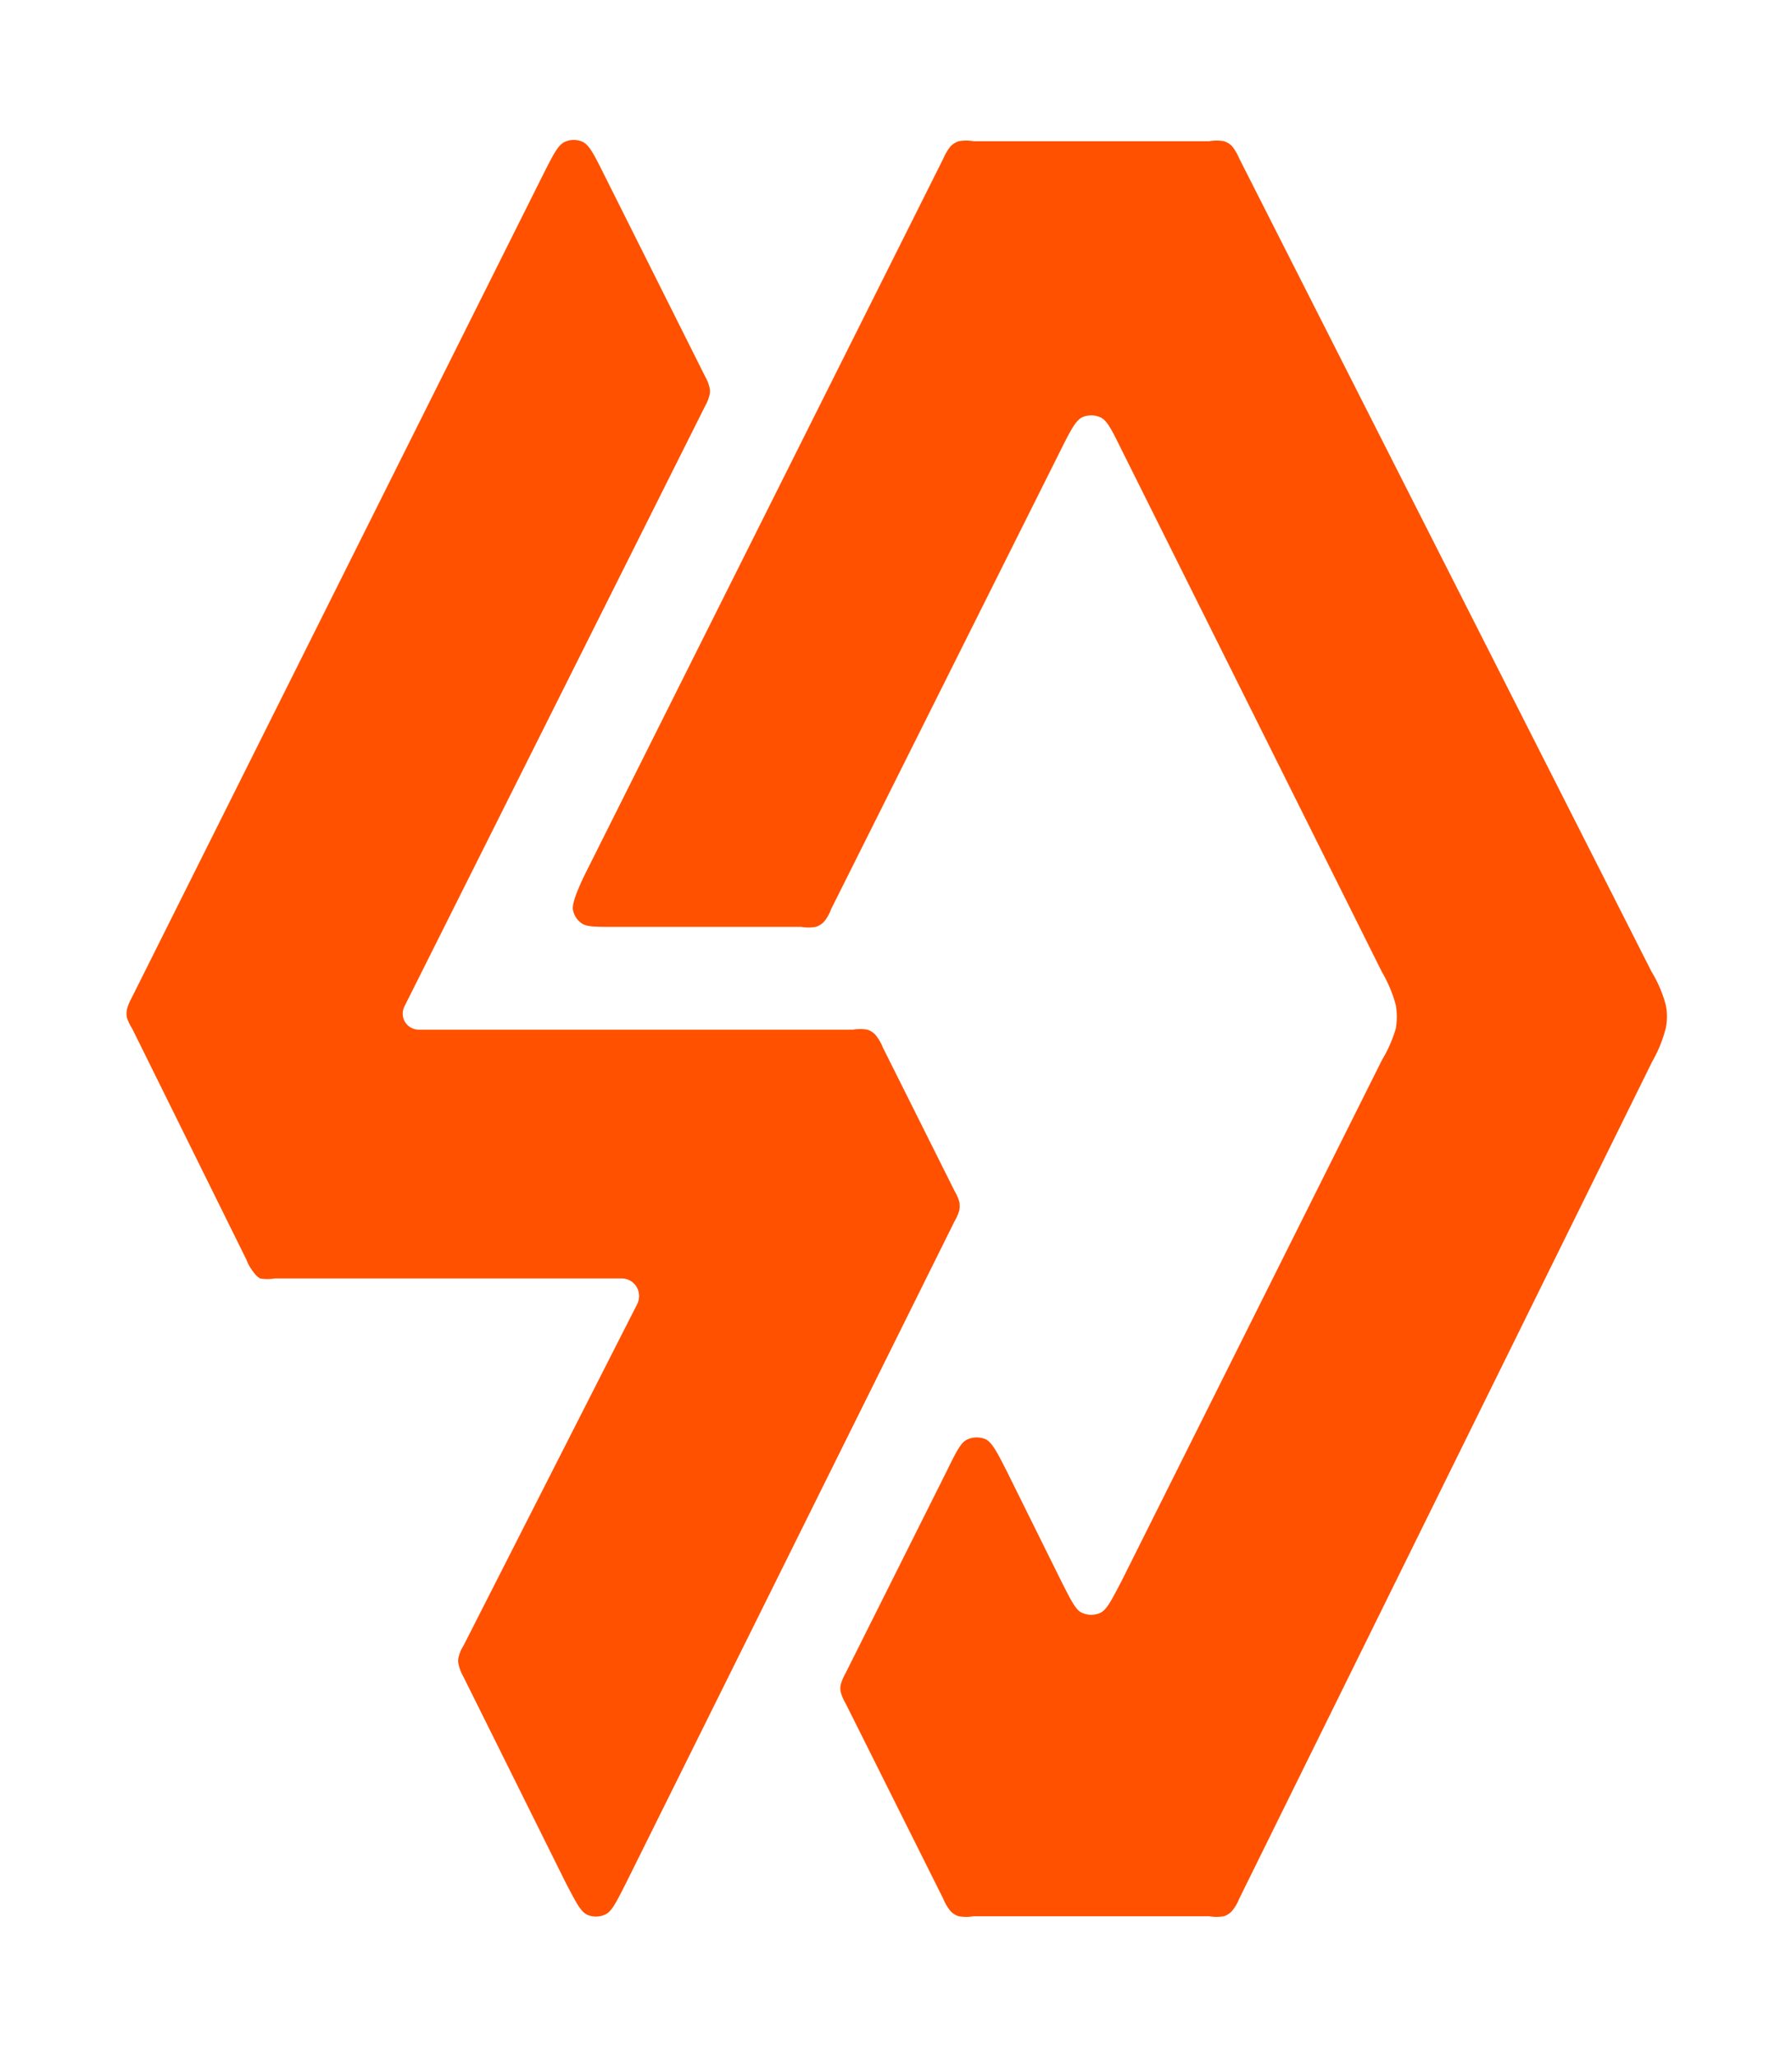
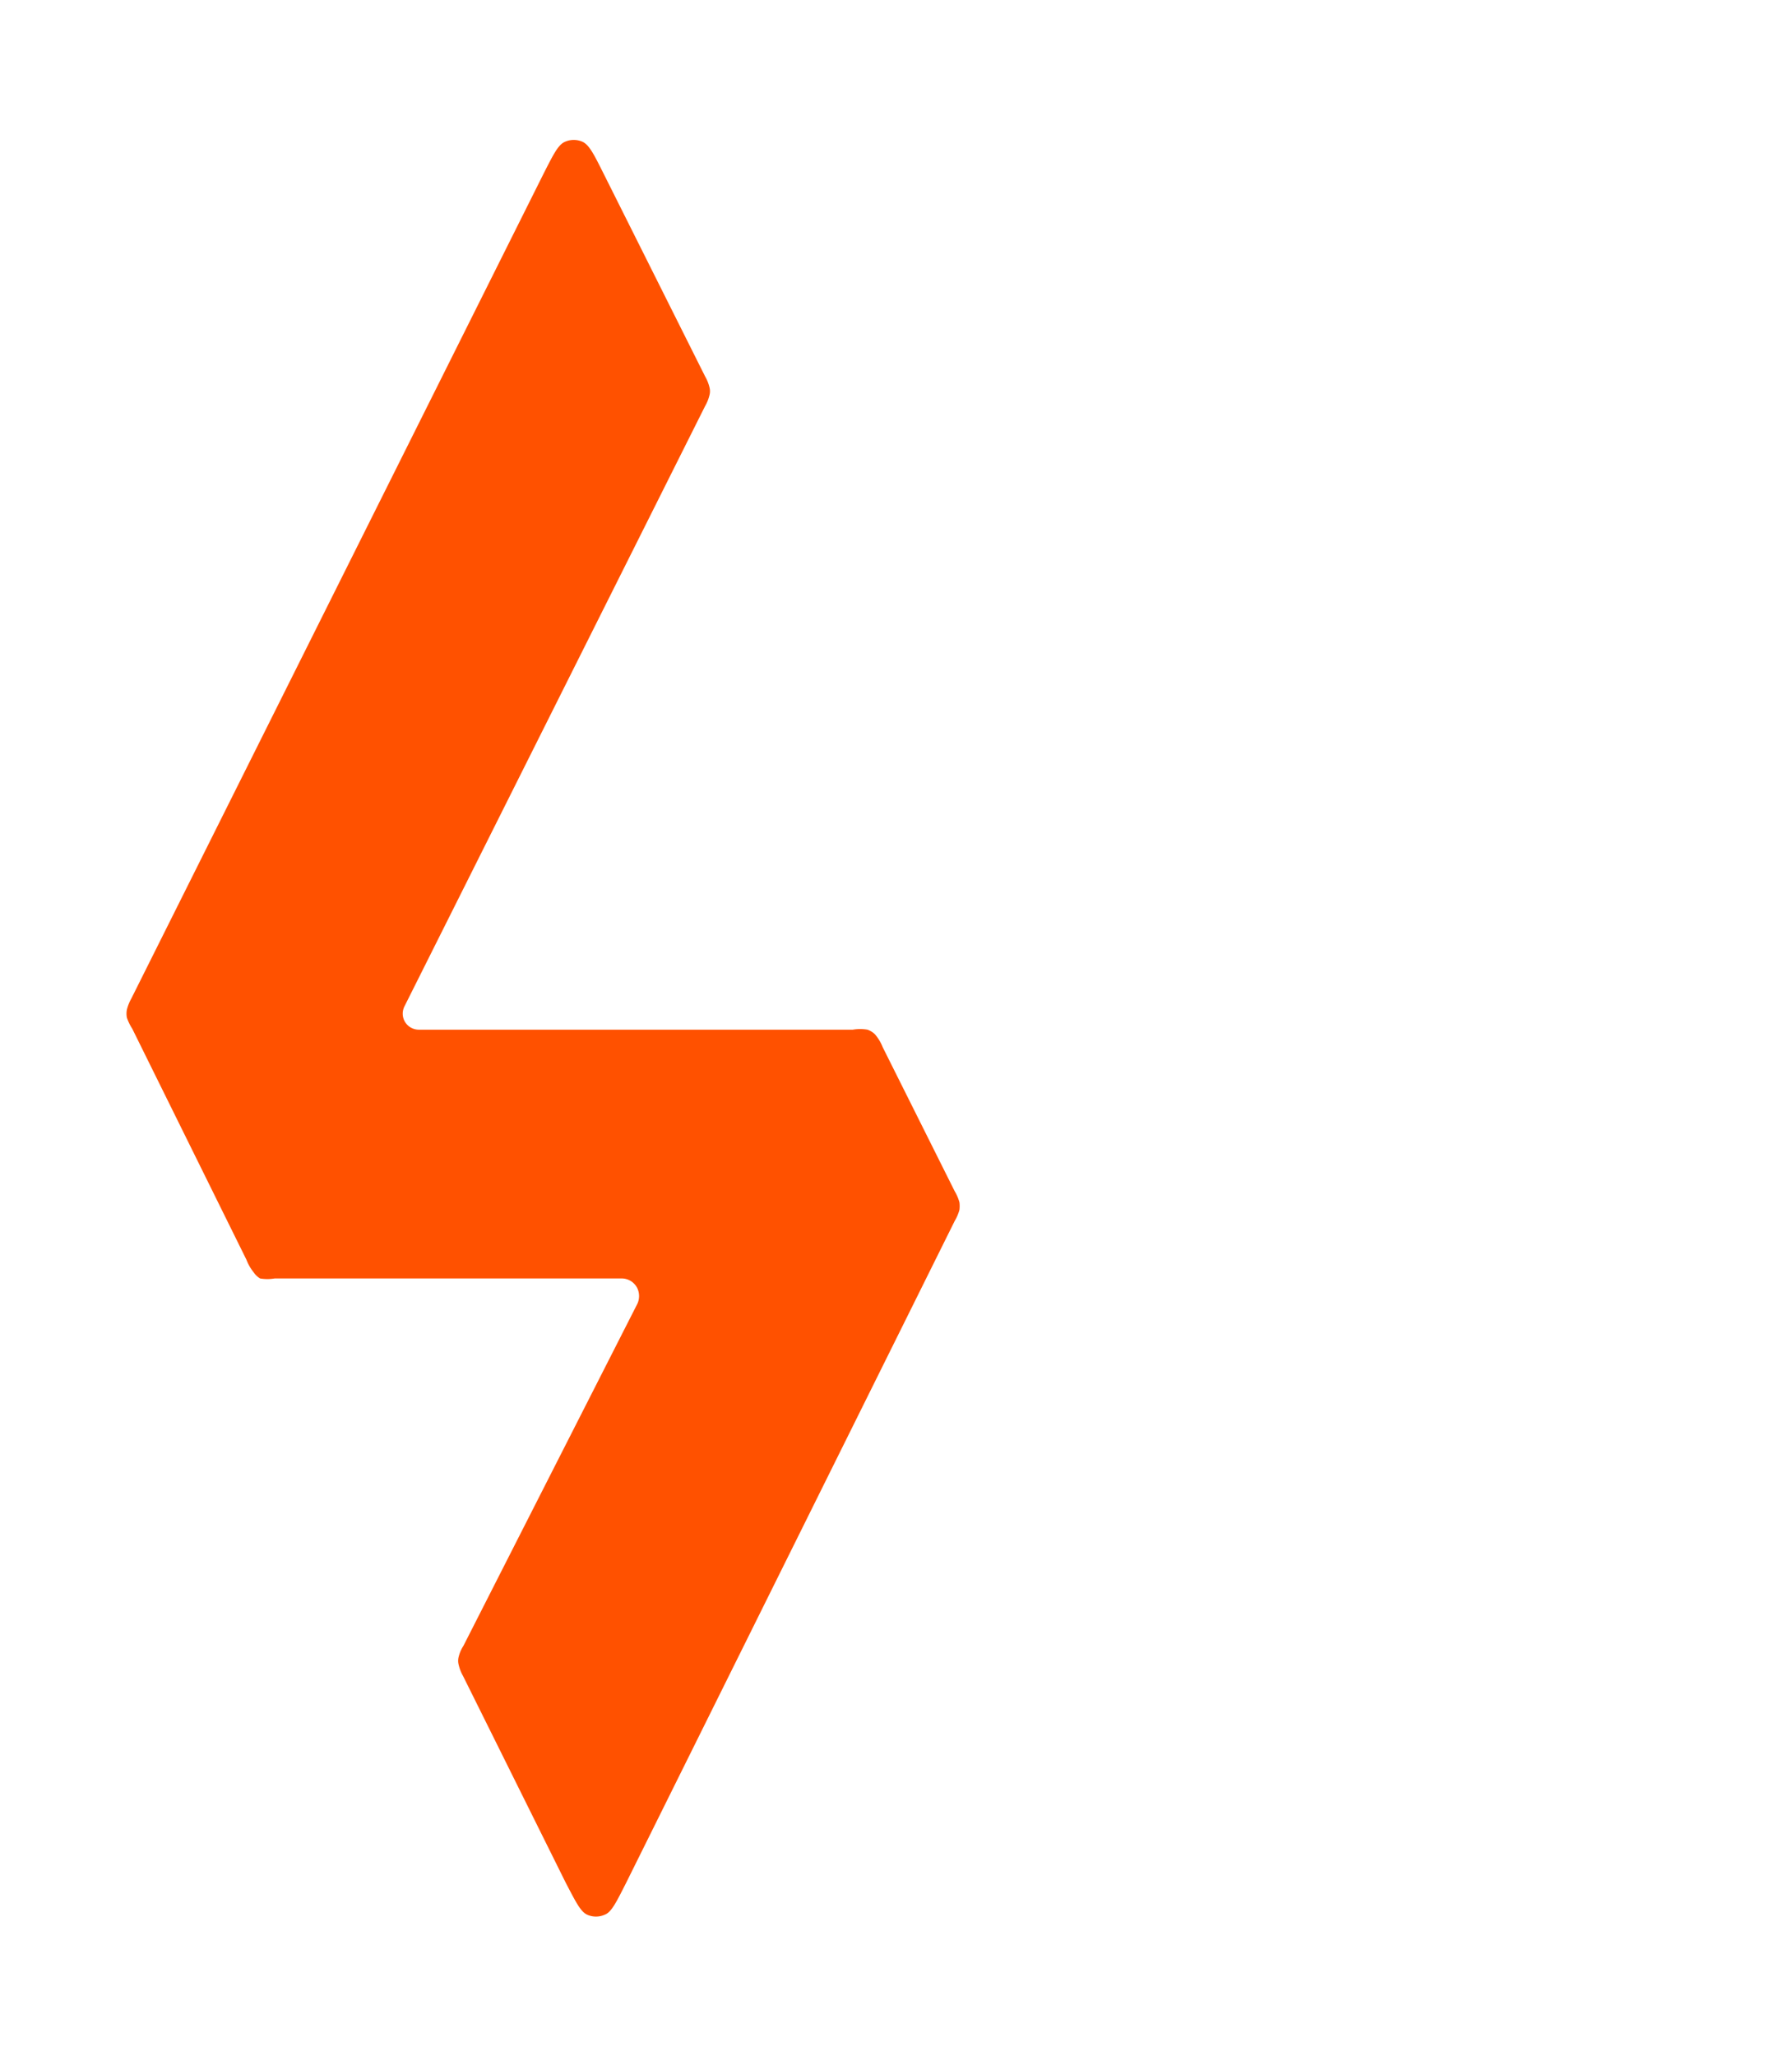
<svg xmlns="http://www.w3.org/2000/svg" id="Layer_1" data-name="Layer 1" viewBox="0 0 56.5 64.8">
  <defs>
    <style>.cls-1{fill:#ff5100;}</style>
  </defs>
  <title>Artboard 17</title>
  <path class="cls-1" d="M19.74,59.34c-.31.61-.46.92-.67,1a.68.68,0,0,1-.56,0c-.21-.1-.36-.41-.67-1L14.6,52.82a1.33,1.33,0,0,1-.14-.36.49.49,0,0,1,0-.24,1.11,1.11,0,0,1,.15-.35L20.1,41.08a.59.59,0,0,0,0-.47h0a.55.55,0,0,0-.5-.32H8.66a1.37,1.37,0,0,1-.46,0A.64.64,0,0,1,8,40.1a1.45,1.45,0,0,1-.23-.4l-3.6-7.28A1.6,1.6,0,0,1,4,32.07a.7.7,0,0,1,0-.25,1.44,1.44,0,0,1,.14-.35l13-26c.31-.61.46-.91.67-1a.68.68,0,0,1,.56,0c.21.1.36.4.66,1l3.2,6.39a1.3,1.3,0,0,1,.14.35.49.49,0,0,1,0,.24,1.3,1.3,0,0,1-.14.35L12.75,31.72a.51.51,0,0,0,0,.45h0a.51.51,0,0,0,.45.28H26.89a1.37,1.37,0,0,1,.46,0,.61.61,0,0,1,.24.15,1.41,1.41,0,0,1,.24.4l2.27,4.54a1.42,1.42,0,0,1,.15.35,1,1,0,0,1,0,.24,1.42,1.42,0,0,1-.15.35Z" />
-   <path class="cls-1" d="M39.07,59.84a1.41,1.41,0,0,1-.24.4.61.61,0,0,1-.24.15,1.41,1.41,0,0,1-.47,0H30.69a1.31,1.31,0,0,1-.46,0,.58.58,0,0,1-.25-.15,1.5,1.5,0,0,1-.24-.4l-3.08-6.16a1.42,1.42,0,0,1-.15-.35.53.53,0,0,1,0-.25,1.6,1.6,0,0,1,.15-.35l3.19-6.37c.3-.61.45-.92.66-1a.71.71,0,0,1,.57,0c.2.1.36.41.66,1l1.72,3.47c.31.61.46.92.66,1a.71.71,0,0,0,.57,0c.21-.1.36-.41.67-1l8.21-16.42a4.28,4.28,0,0,0,.44-1,2.24,2.24,0,0,0,0-.73,4.28,4.28,0,0,0-.44-1.05L35.35,14.15c-.3-.61-.45-.91-.66-1a.71.71,0,0,0-.57,0c-.2.1-.36.4-.66,1L26.2,28.66a1.3,1.3,0,0,1-.23.4.64.64,0,0,1-.25.15,1.34,1.34,0,0,1-.46,0H19.33c-.57,0-.85,0-1-.12a.65.65,0,0,1-.27-.45c0-.2.09-.46.34-1L29.74,5a1.7,1.7,0,0,1,.24-.4.7.7,0,0,1,.25-.15,1.31,1.31,0,0,1,.46,0h7.44a1.31,1.31,0,0,1,.46,0,.64.64,0,0,1,.25.15,1.63,1.63,0,0,1,.23.39l13,25.63a4,4,0,0,1,.45,1.05,1.8,1.8,0,0,1,0,.73,4.18,4.18,0,0,1-.43,1.06Z" />
</svg>